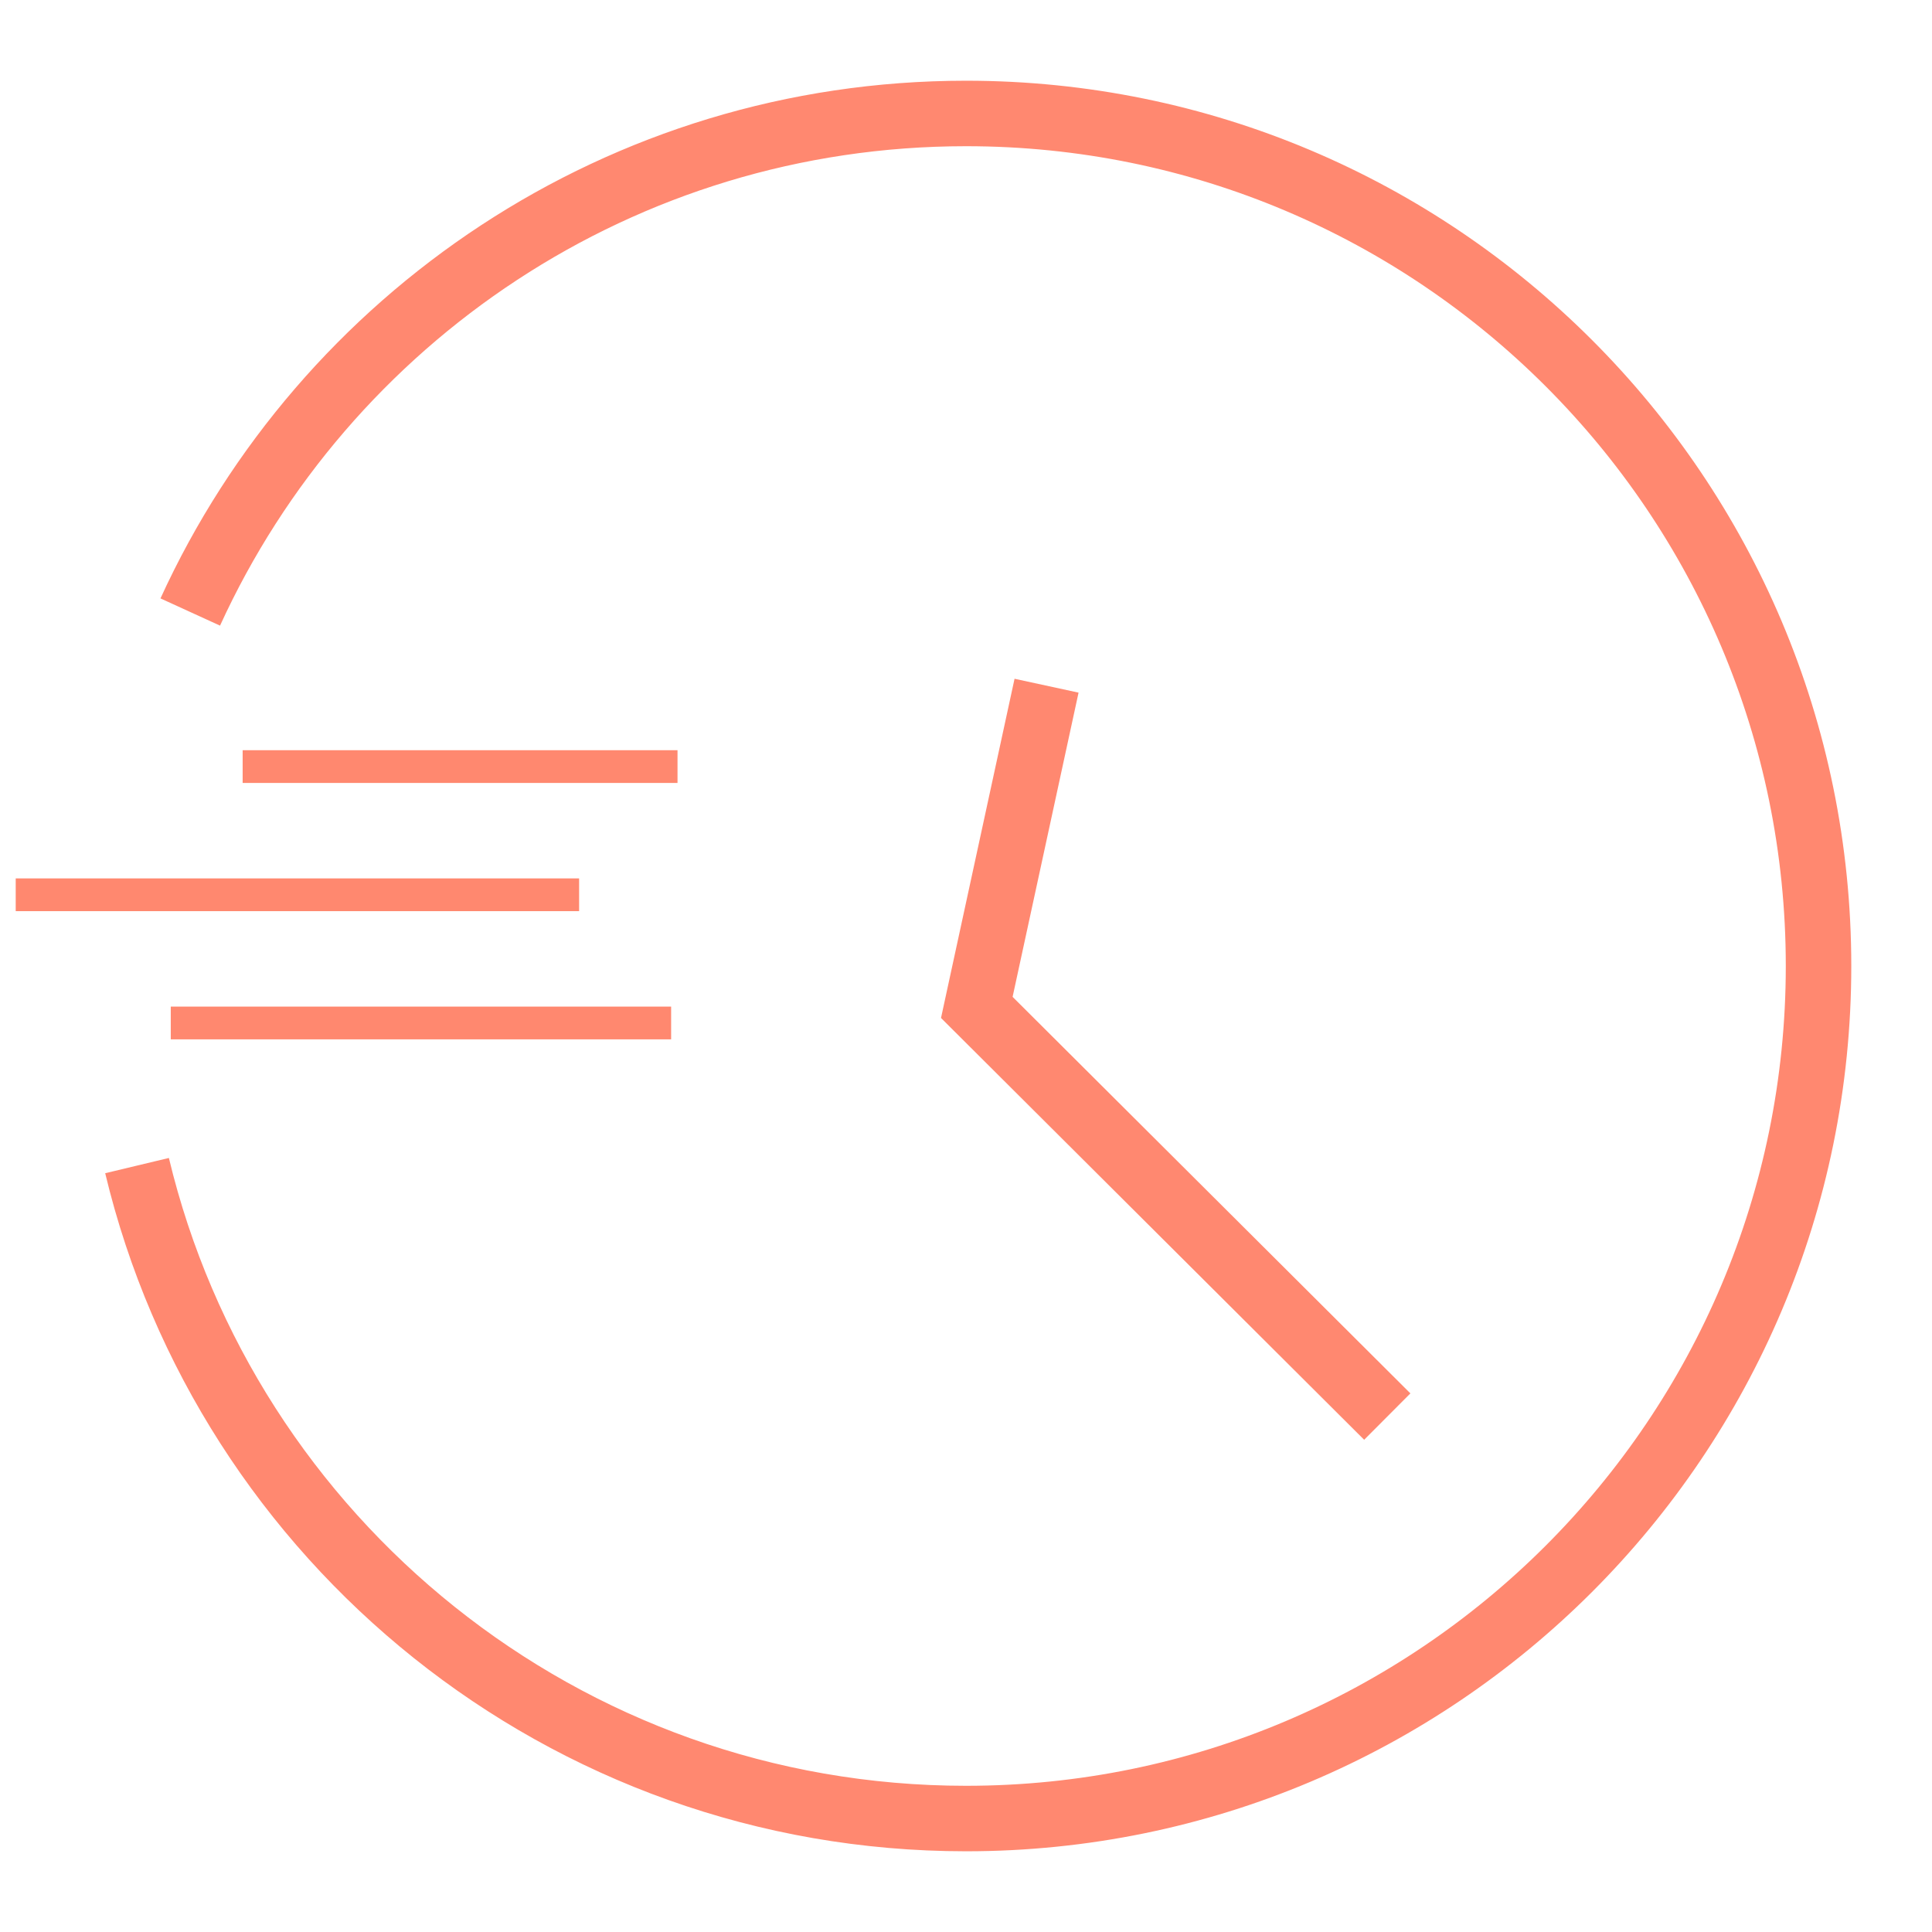
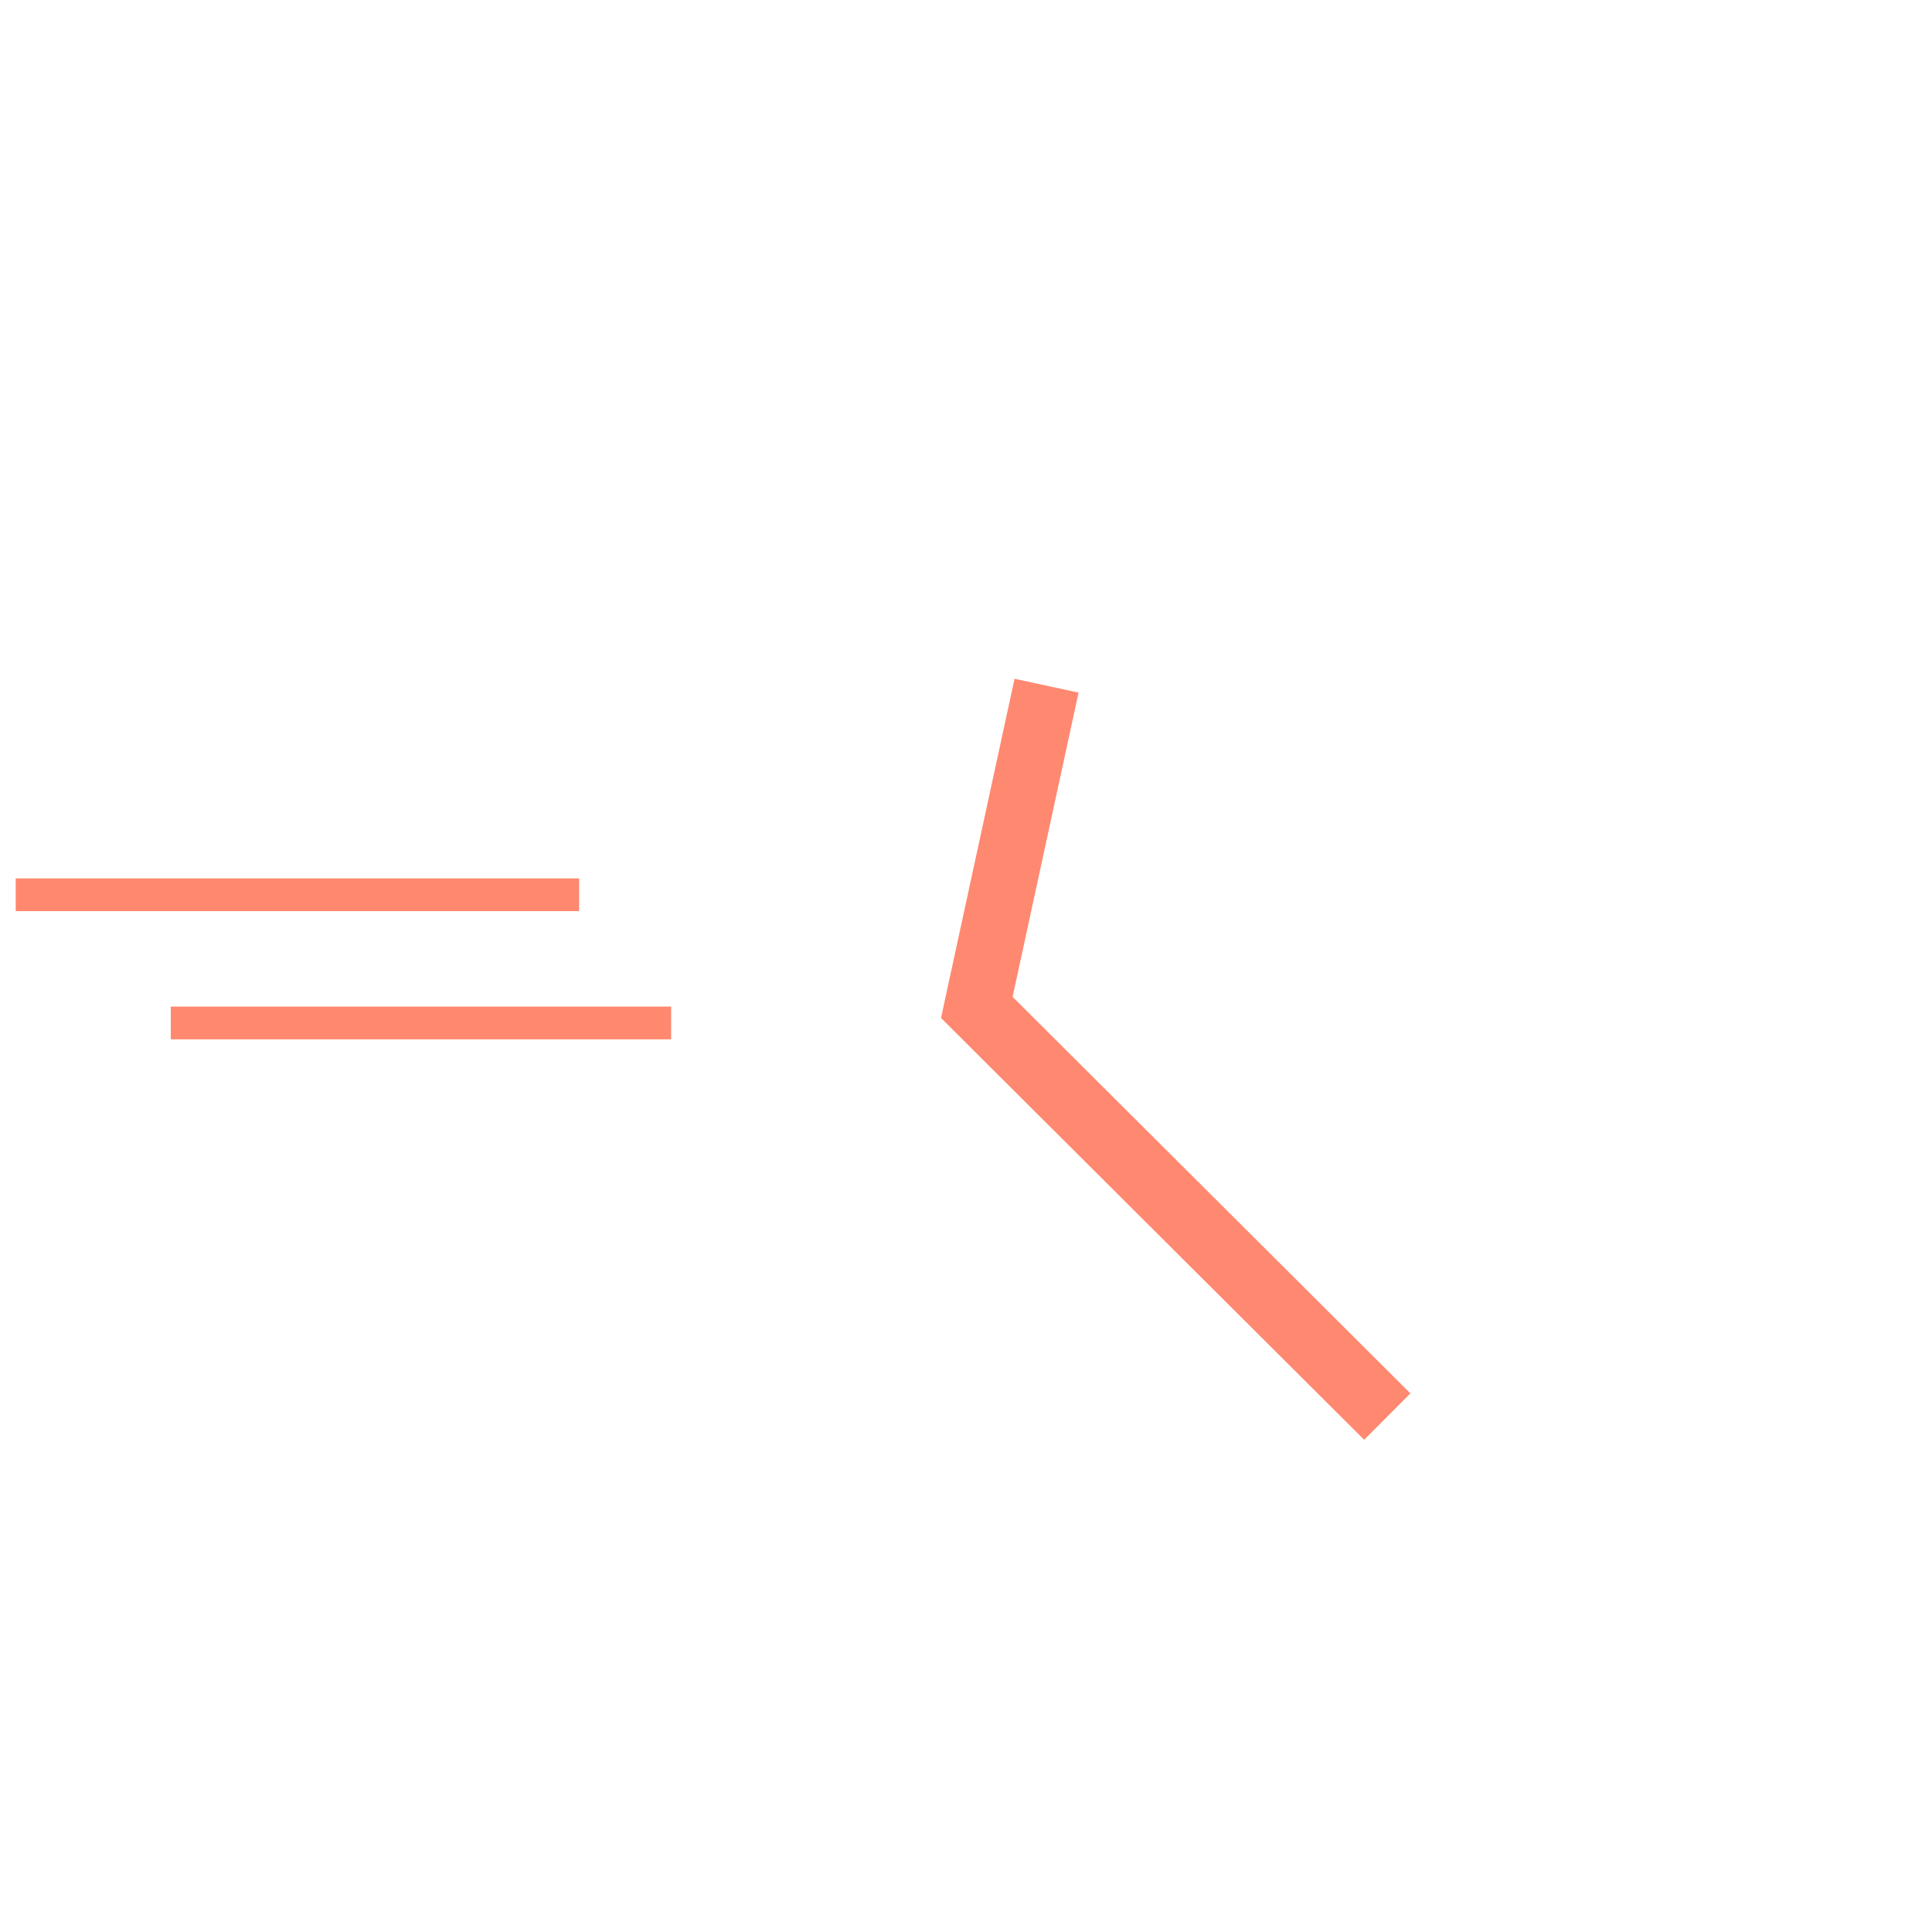
<svg xmlns="http://www.w3.org/2000/svg" id="Grafik" viewBox="0 0 118 118">
  <defs>
    <style>.cls-1{fill:none;stroke:#ff8870;stroke-width:4px;}.cls-1,.cls-2{stroke-miterlimit:10;}.cls-2{fill:rgba(255,136,112,.15);stroke:#ff886f;stroke-width:2px;}</style>
  </defs>
-   <path class="cls-1" d="M11.62,37.38C19.83,19.42,37.95,6.93,59,6.93c28.76,0,52.07,23.31,52.07,52.07s-23.31,52.07-52.07,52.07c-24.56,0-45.15-17-50.63-39.88" />
  <polyline class="cls-1" points="63.92 41.88 59.66 61.53 84.73 86.52" />
-   <line class="cls-2" x1="14.82" y1="46.82" x2="41.38" y2="46.82" />
  <line class="cls-2" x1=".96" y1="54.65" x2="35.37" y2="54.65" />
  <line class="cls-2" x1="10.43" y1="62.48" x2="40.99" y2="62.48" />
</svg>